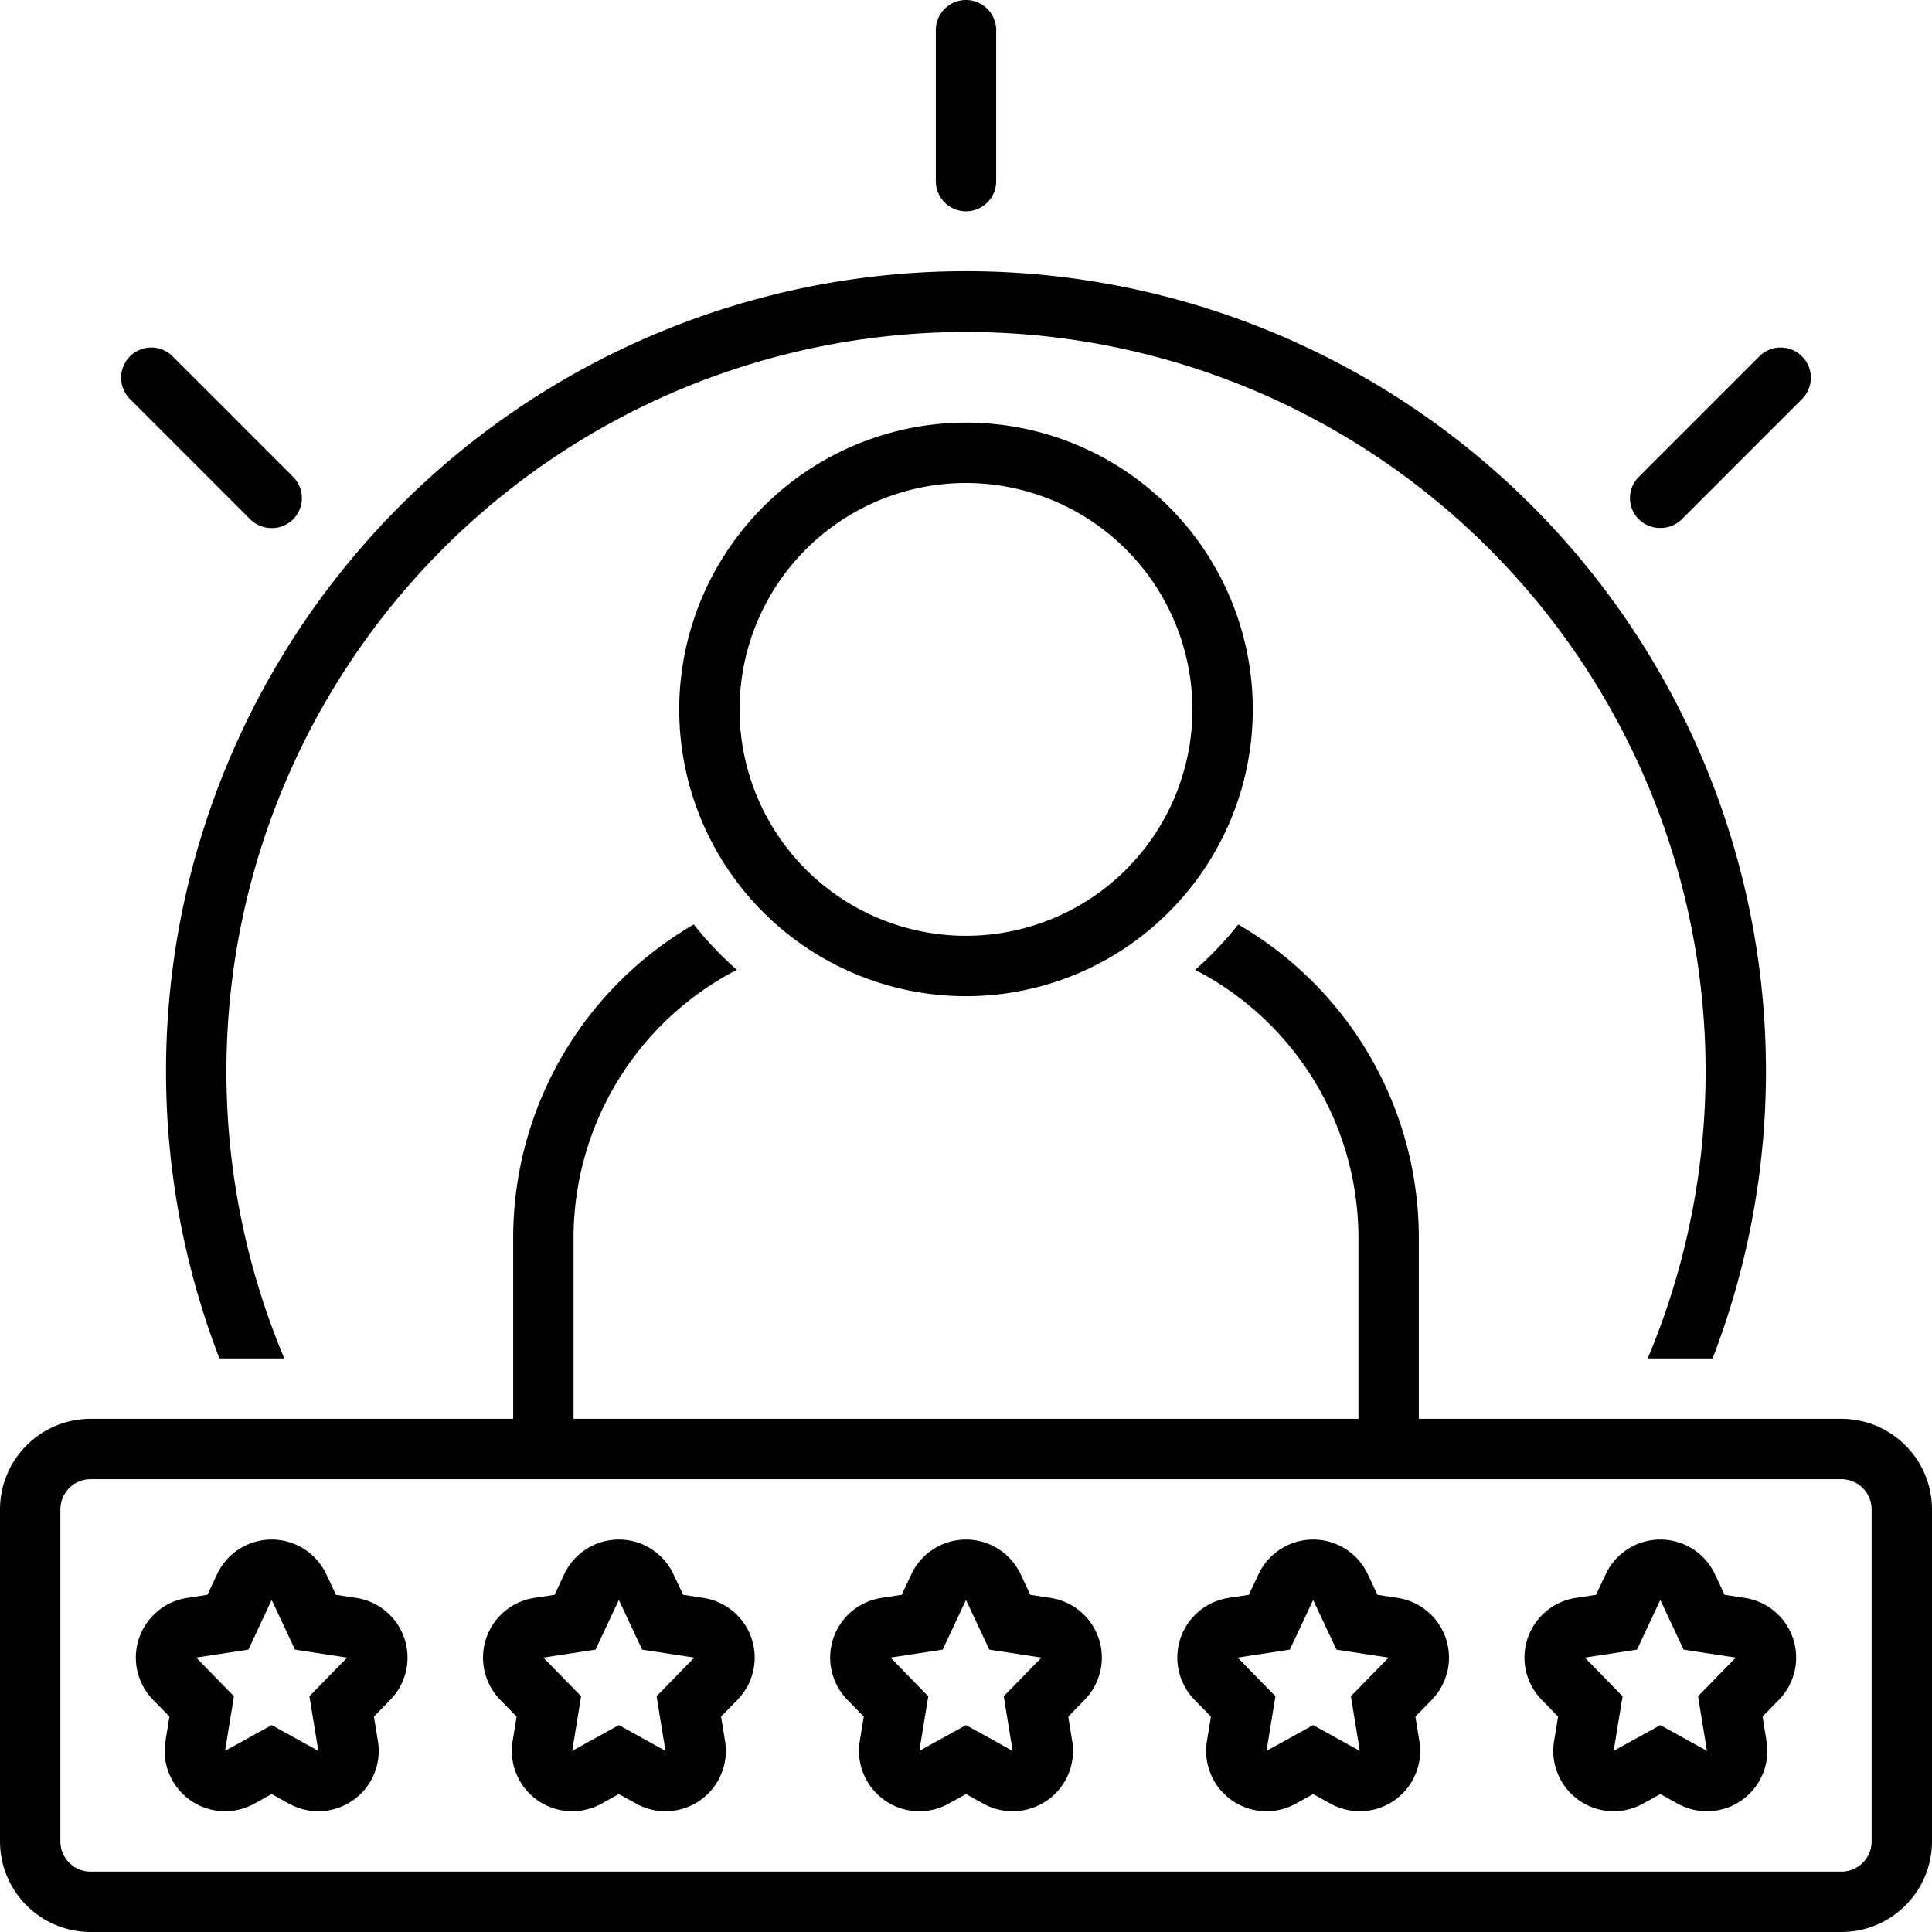
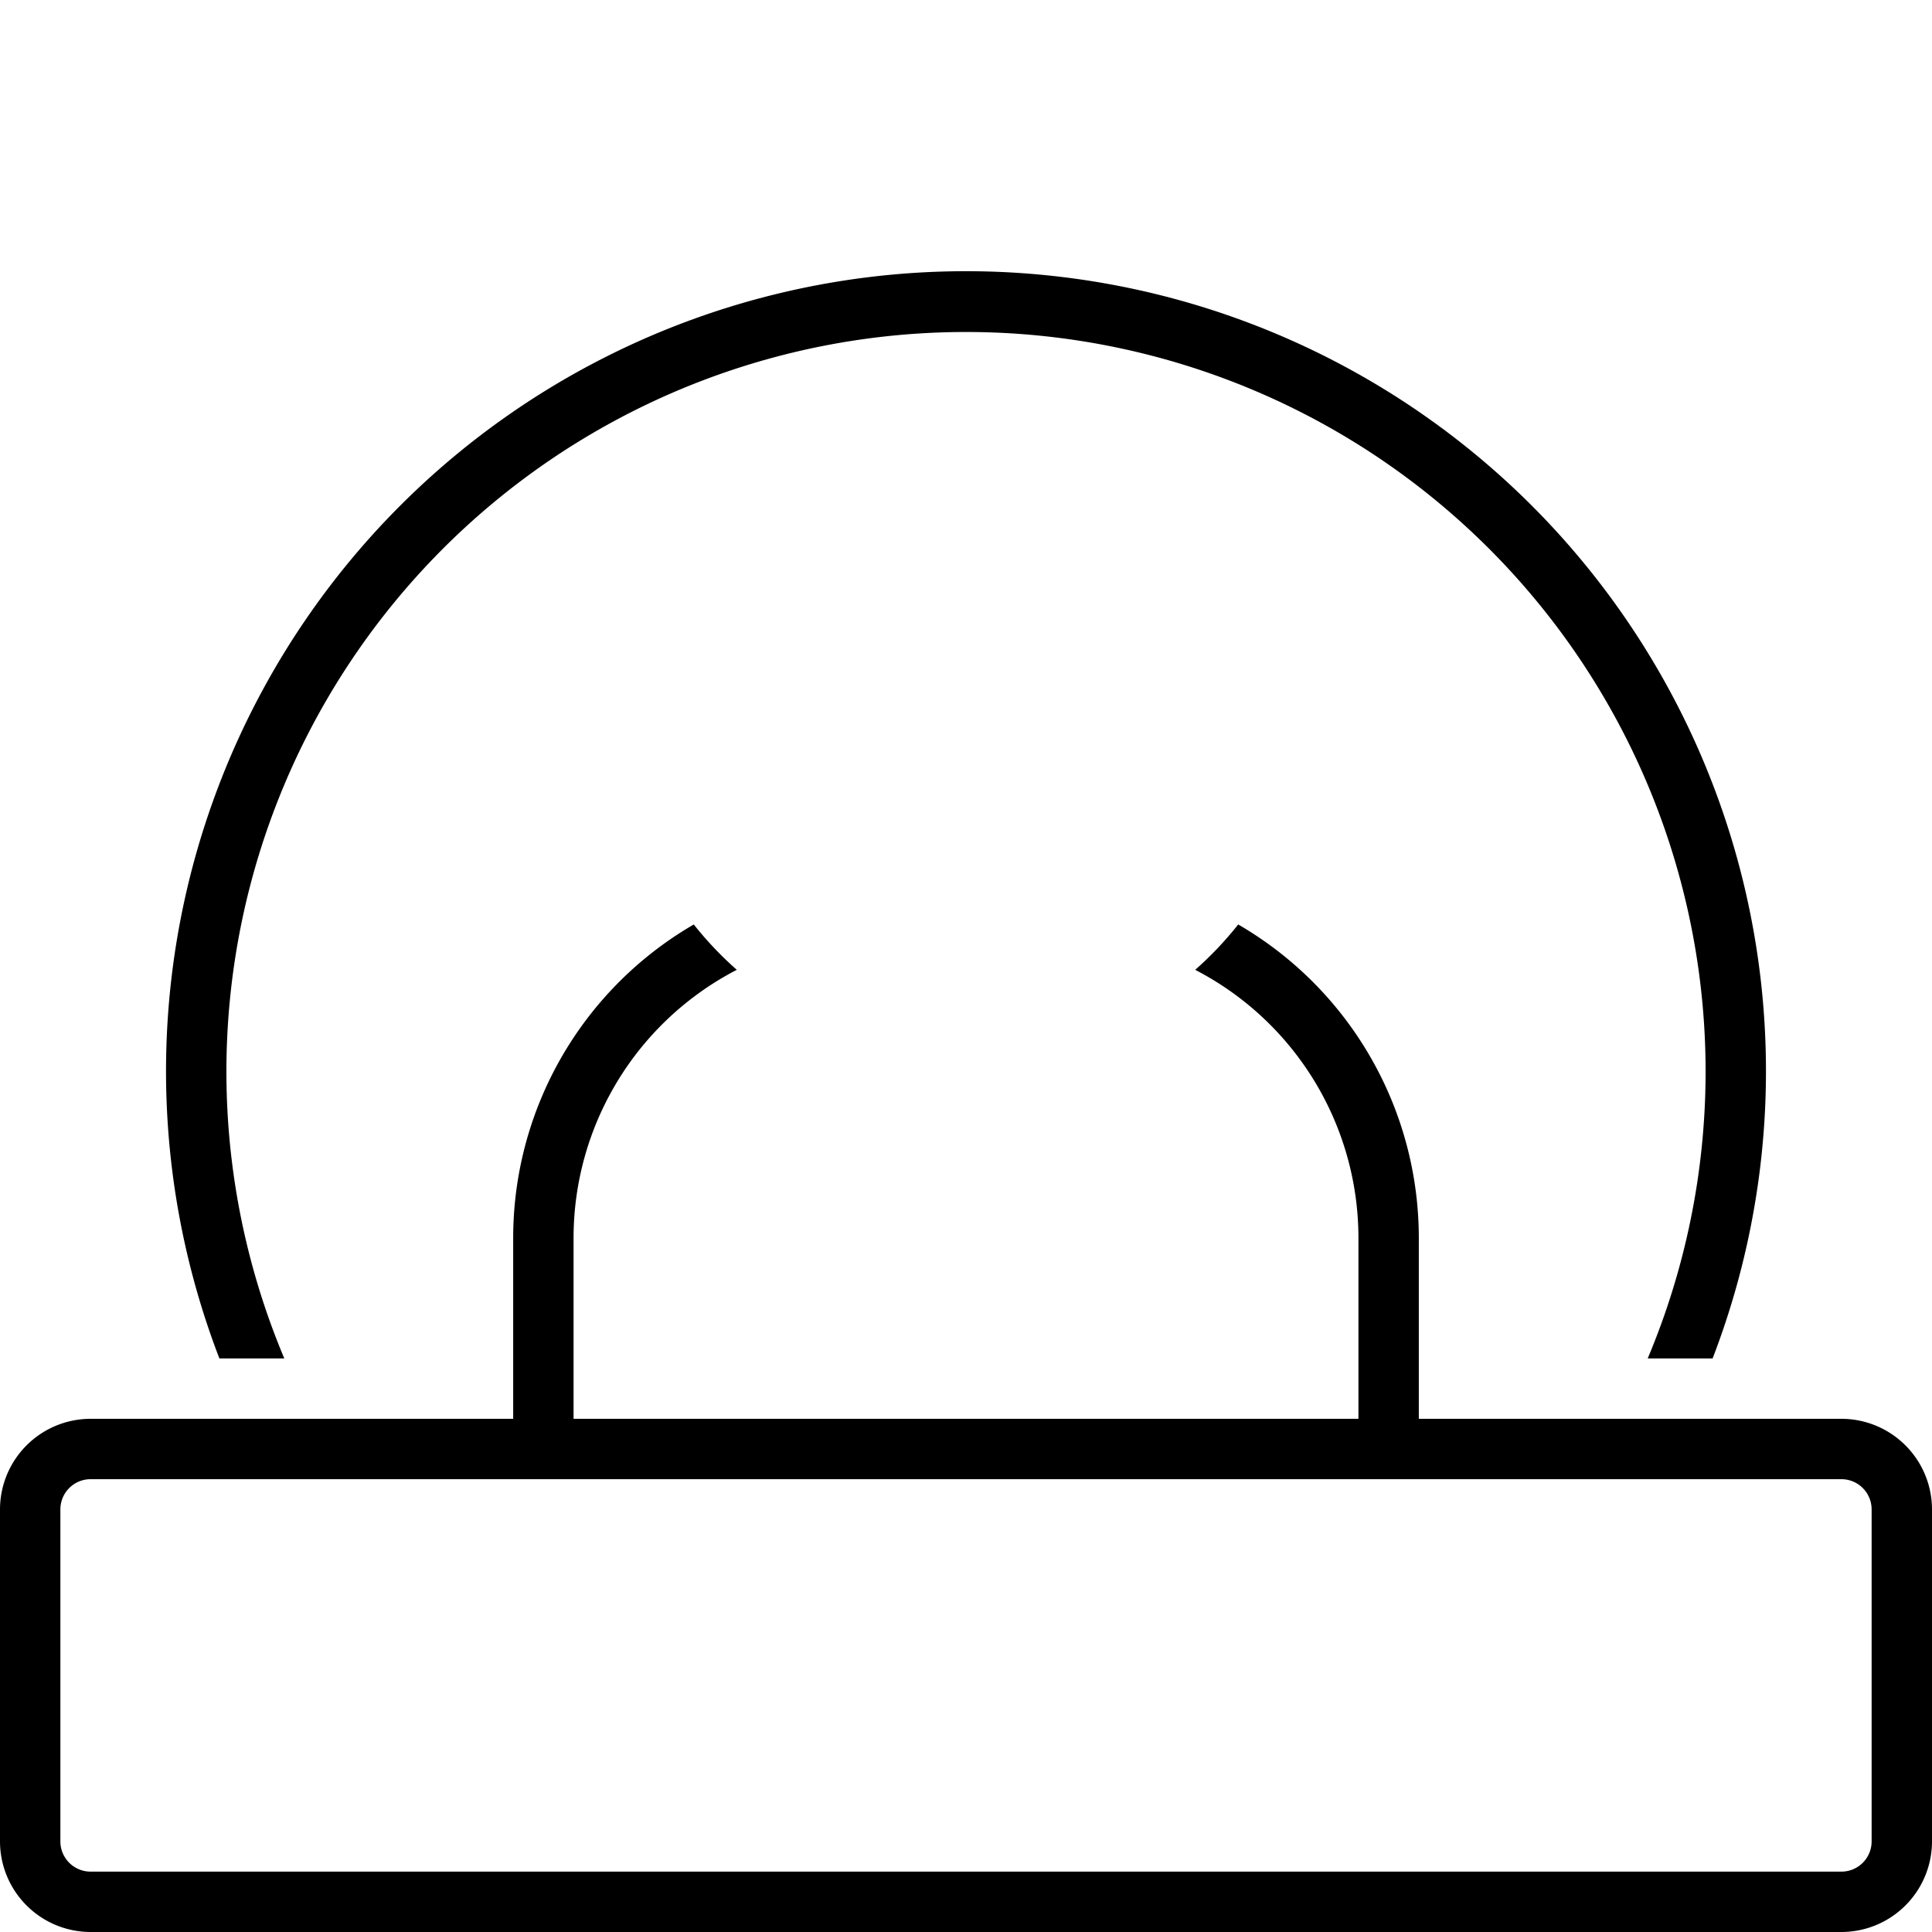
<svg xmlns="http://www.w3.org/2000/svg" version="1.1" width="512" height="512" x="0" y="0" viewBox="0 0 128 128" style="enable-background:new 0 0 512 512" xml:space="preserve" class="">
  <g>
    <path d="M14.536 90h4.3a49 49 0 1 1 90.329 0h4.3a53 53 0 1 0-98.93 0Z" fill="#000000" opacity="1" data-original="#000000" class="" />
    <path d="M122 94H94V82a24.008 24.008 0 0 0-11.965-20.751 23.19 23.19 0 0 1-2.85 3.004A20.008 20.008 0 0 1 90 82v12H38V82a20.008 20.008 0 0 1 10.815-17.747 23.19 23.19 0 0 1-2.85-3.004A24.008 24.008 0 0 0 34 82v12H6a6.007 6.007 0 0 0-6 6v22a6.007 6.007 0 0 0 6 6h116a6.007 6.007 0 0 0 6-6v-22a6.007 6.007 0 0 0-6-6Zm2 28a2.002 2.002 0 0 1-2 2H6a2.002 2.002 0 0 1-2-2v-22a2.002 2.002 0 0 1 2-2h116a2.002 2.002 0 0 1 2 2Z" fill="#000000" opacity="1" data-original="#000000" class="" />
-     <path d="m69.604 105.866-1.345-.206-.638-1.36a4 4 0 0 0-7.242 0l-.638 1.36-1.345.206a4 4 0 0 0-2.259 6.747l1.09 1.117-.265 1.626a4 4 0 0 0 5.883 4.145l1.155-.639 1.155.639a4 4 0 0 0 5.883-4.145l-.265-1.626 1.09-1.117a4 4 0 0 0-2.259-6.747ZM67.09 116 64 114.292 60.91 116l.59-3.618-2.5-2.562 3.455-.528L64 106l1.545 3.292 3.455.528-2.5 2.562ZM92.604 105.866l-1.345-.206-.638-1.36a4 4 0 0 0-7.242 0l-.638 1.36-1.345.206a4 4 0 0 0-2.259 6.747l1.09 1.117-.265 1.626a4 4 0 0 0 5.883 4.145l1.155-.639 1.155.639a4 4 0 0 0 5.883-4.145l-.265-1.626 1.09-1.117a4 4 0 0 0-2.259-6.747ZM90.09 116 87 114.292 83.91 116l.59-3.618-2.5-2.562 3.455-.528L87 106l1.545 3.292 3.455.528-2.5 2.562ZM115.604 105.866l-1.345-.206-.638-1.36a4 4 0 0 0-7.242 0l-.638 1.36-1.345.206a4 4 0 0 0-2.259 6.747l1.09 1.117-.265 1.626a4 4 0 0 0 5.883 4.145l1.155-.639 1.155.639a4 4 0 0 0 5.883-4.145l-.265-1.626 1.09-1.117a4 4 0 0 0-2.259-6.747ZM113.09 116l-3.09-1.708-3.09 1.708.59-3.618-2.5-2.562 3.455-.528L110 106l1.545 3.292 3.455.528-2.5 2.562ZM23.604 105.866l-1.345-.206-.638-1.36a4 4 0 0 0-7.242 0l-.638 1.36-1.345.206a4 4 0 0 0-2.259 6.747l1.09 1.117-.265 1.626a4 4 0 0 0 5.883 4.145l1.155-.639 1.155.639a4 4 0 0 0 5.883-4.145l-.265-1.626 1.09-1.117a4 4 0 0 0-2.259-6.747ZM21.09 116 18 114.292 14.91 116l.59-3.618-2.5-2.562 3.455-.528L18 106l1.545 3.292 3.455.528-2.5 2.562ZM46.604 105.866l-1.345-.206-.638-1.36a4 4 0 0 0-7.242 0l-.638 1.36-1.345.206a4 4 0 0 0-2.259 6.747l1.09 1.117-.265 1.626a4 4 0 0 0 5.883 4.145l1.155-.639 1.155.639a4 4 0 0 0 5.883-4.145l-.265-1.626 1.09-1.117a4 4 0 0 0-2.259-6.747ZM44.09 116 41 114.292 37.91 116l.59-3.618-2.5-2.562 3.455-.528L41 106l1.545 3.292 3.455.528-2.5 2.562ZM45 47a19 19 0 1 0 19-19 19.022 19.022 0 0 0-19 19Zm34 0a15 15 0 1 1-15-15 15.017 15.017 0 0 1 15 15ZM64 14a2 2 0 0 0 2-2V2a2 2 0 0 0-4 0v10a2 2 0 0 0 2 2ZM110 34.978a1.991 1.991 0 0 0 1.414-.564l8-8a2 2 0 0 0-2.828-2.828l-8 8A1.978 1.978 0 0 0 110 34.978ZM16.586 34.414a2.03 2.03 0 0 0 2.828 0 2 2 0 0 0 0-2.828l-8-8a2 2 0 0 0-2.828 2.828Z" fill="#000000" opacity="1" data-original="#000000" class="" />
  </g>
</svg>